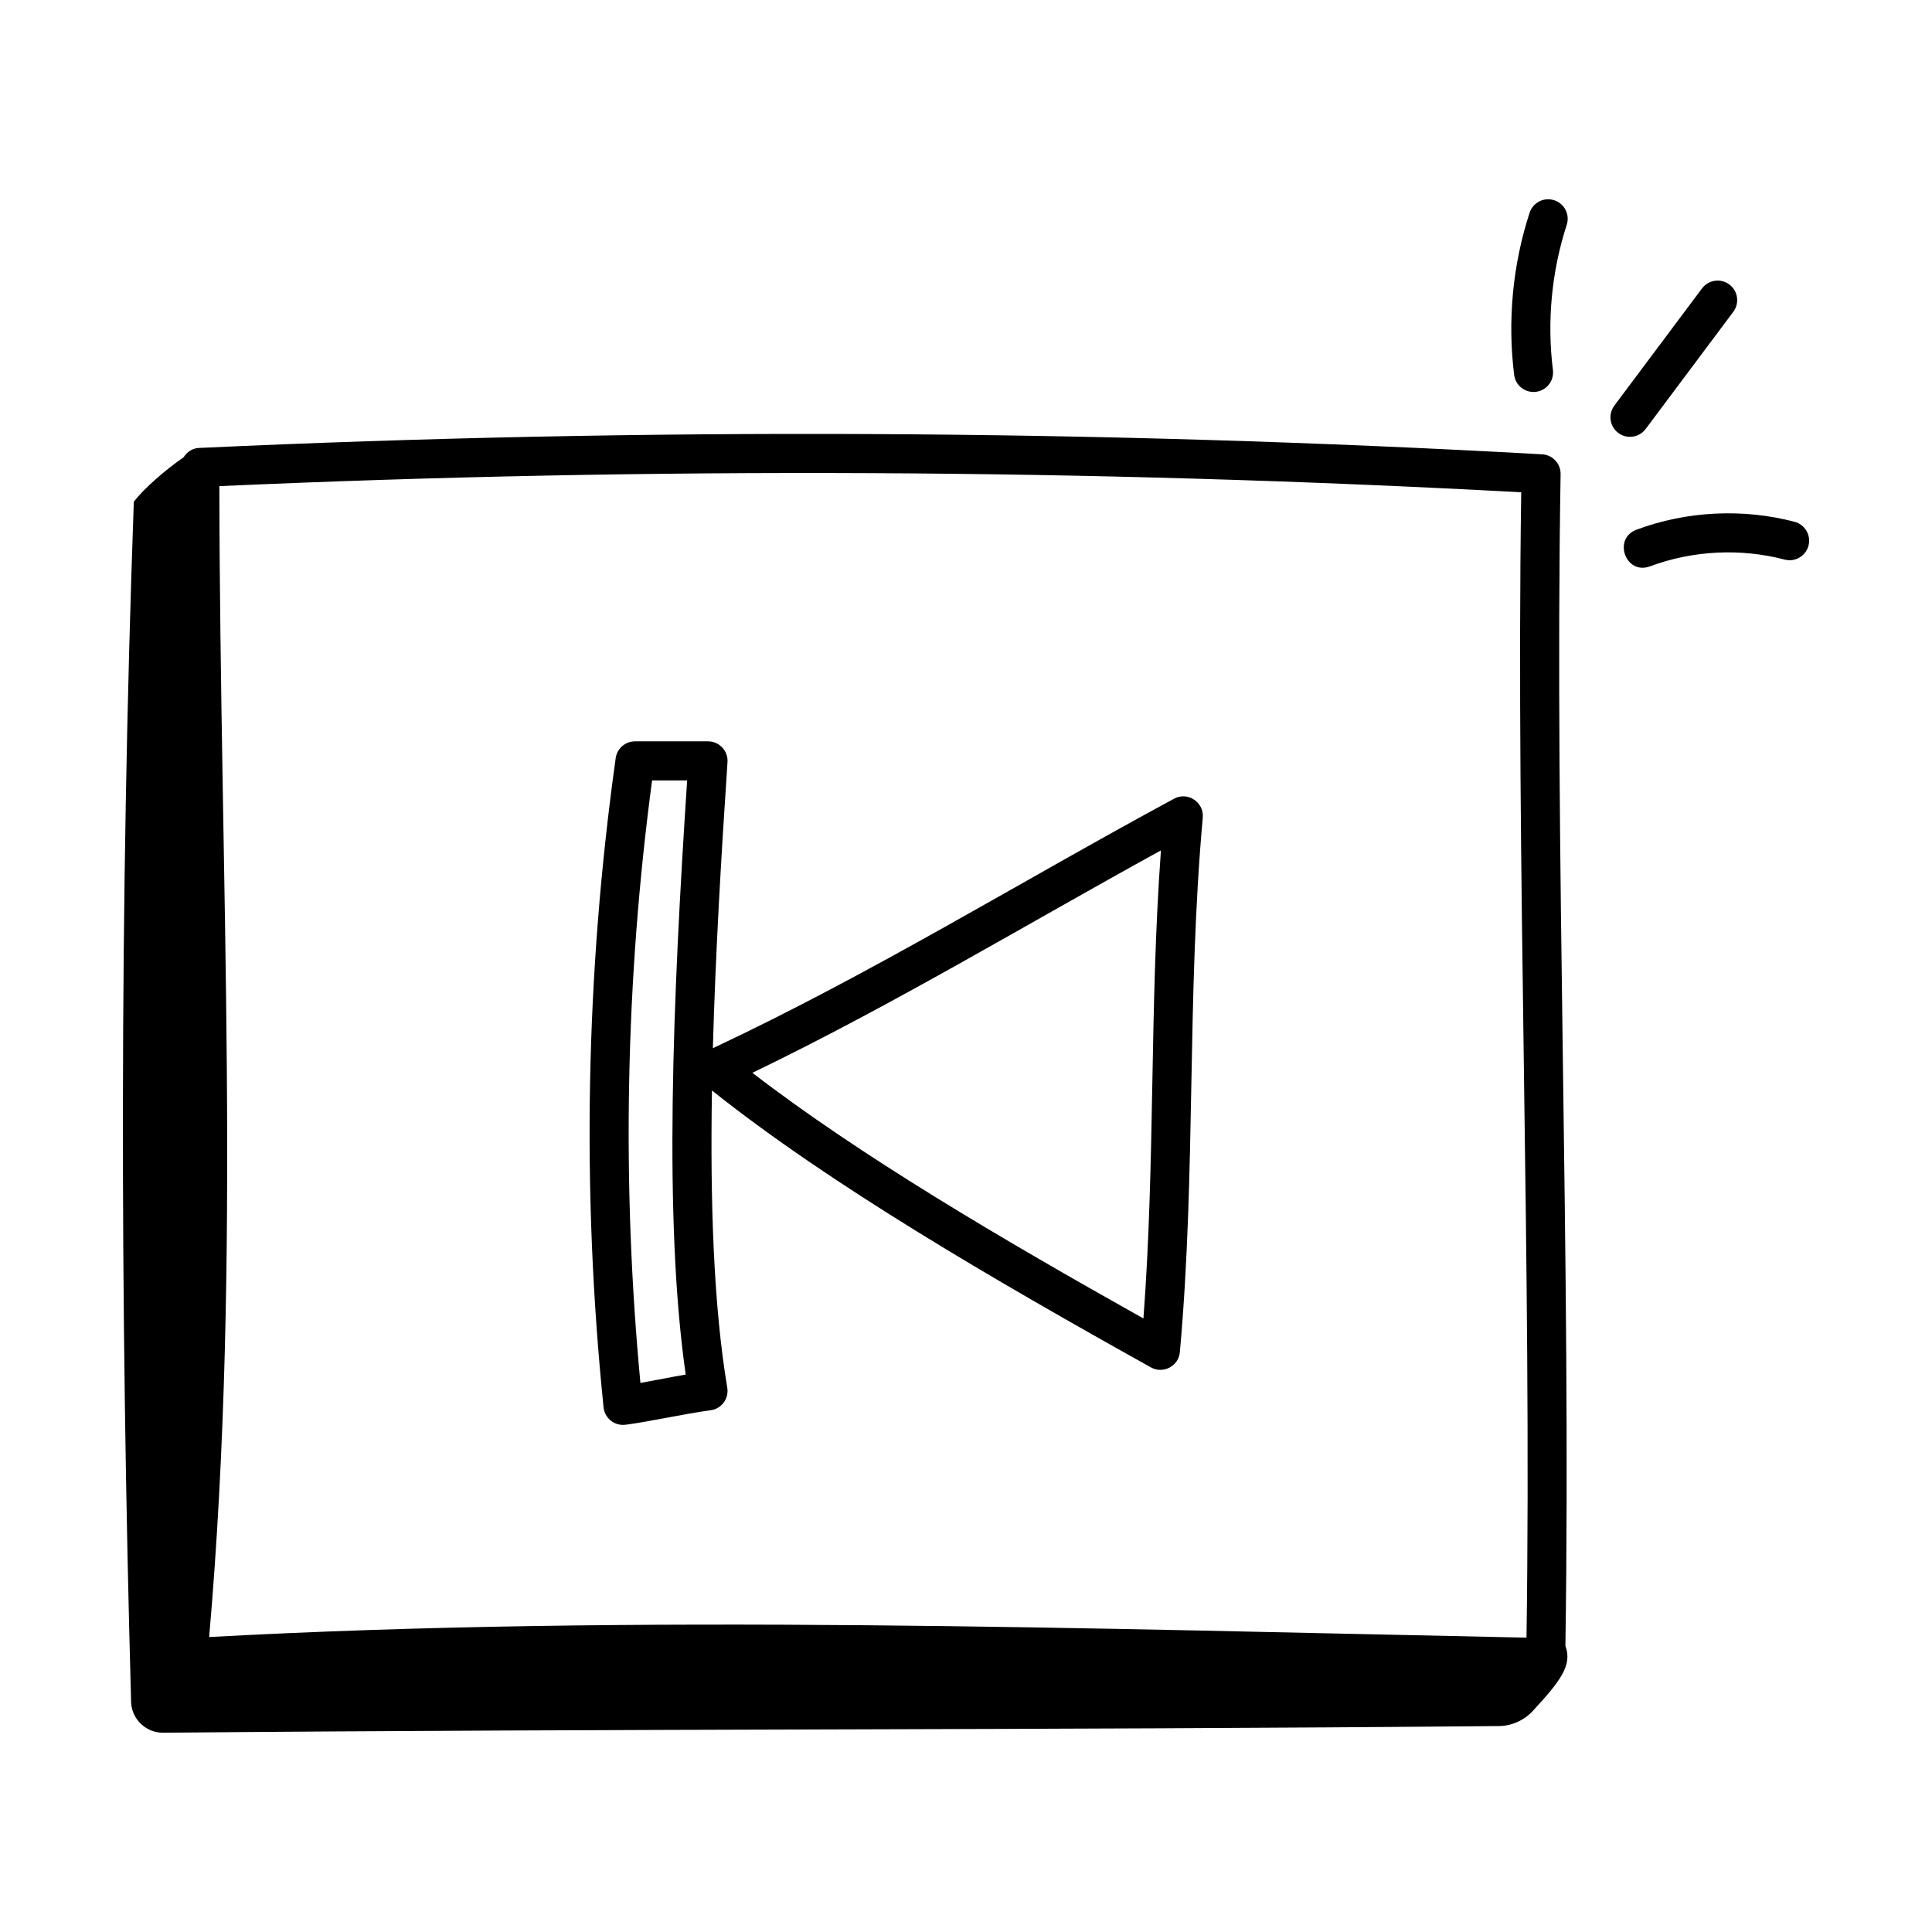
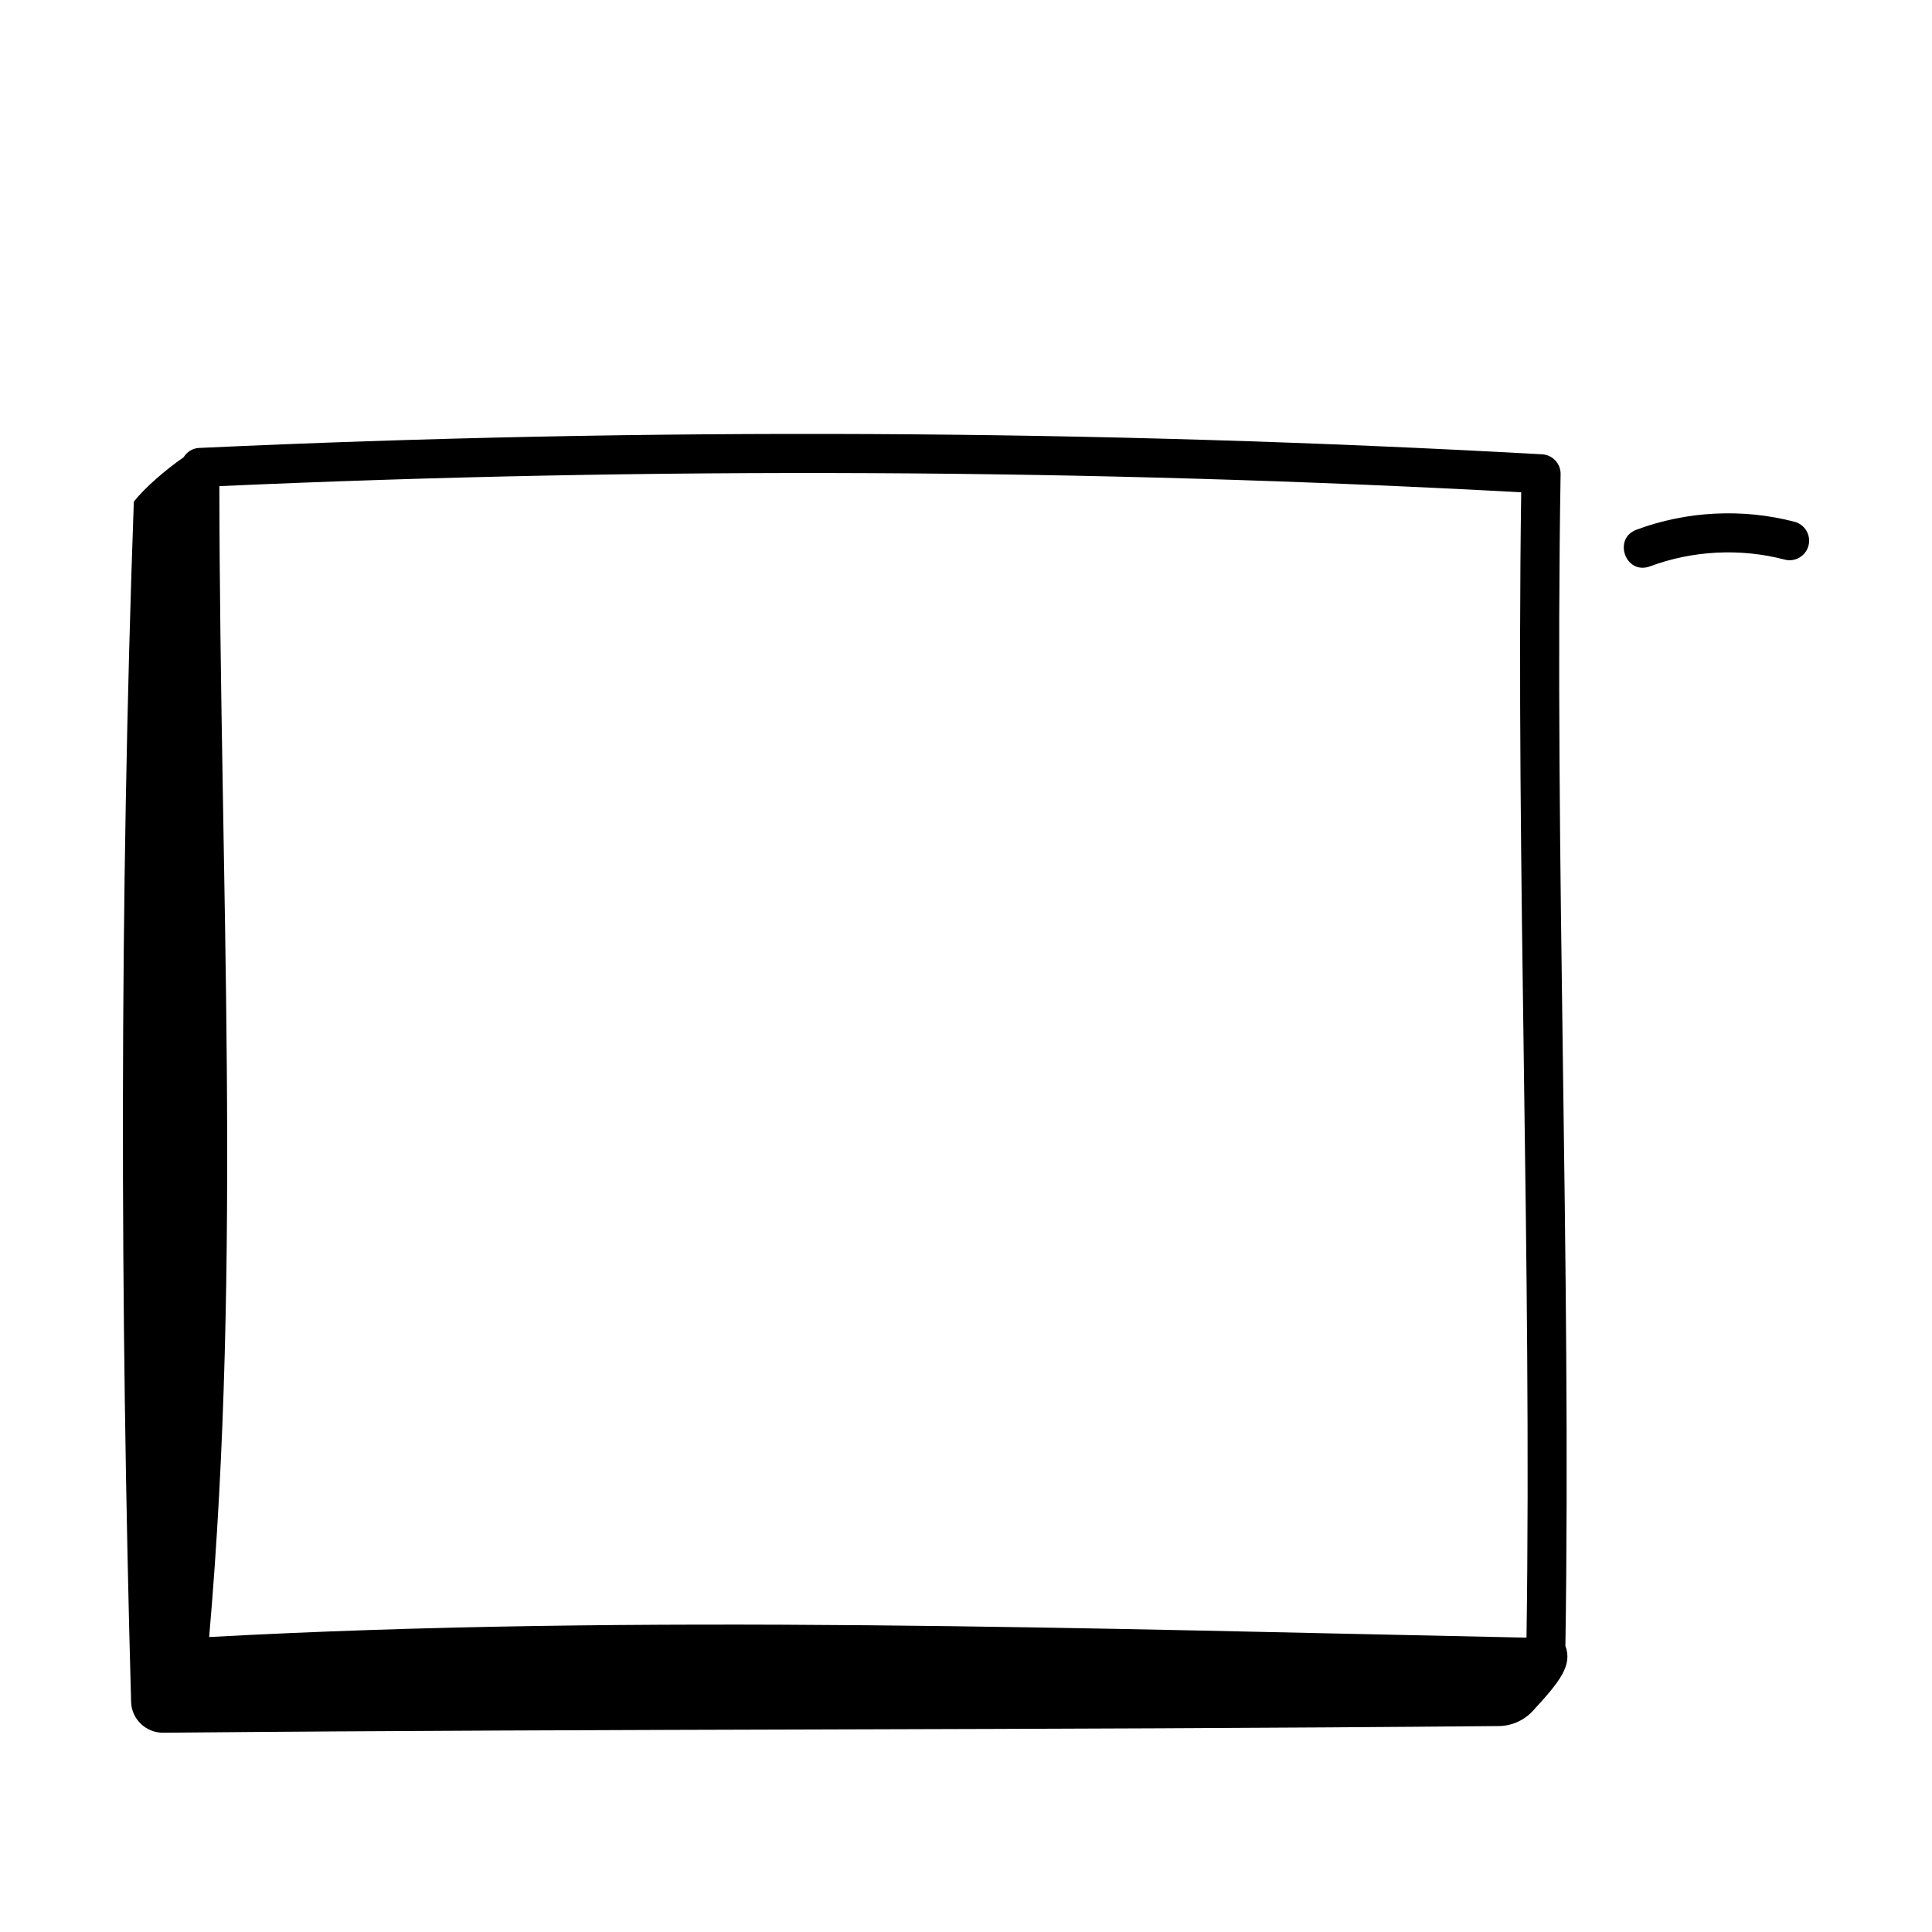
<svg xmlns="http://www.w3.org/2000/svg" fill="#000000" width="800px" height="800px" version="1.1" viewBox="144 144 512 512">
  <g>
-     <path d="m309.1 521.61c2.449 0 17.512-3.168 23.172-3.871 2.922-0.359 4.953-3.086 4.461-5.992-3.609-21.566-4.551-48.879-4.059-78.758 31.133 24.809 74.211 49.906 116.33 73.383 3.262 1.816 7.344-0.324 7.676-4.062 4.312-47.988 1.773-93.934 6.066-141.62 0.367-4.144-4.039-6.977-7.617-5.019-41.082 22.199-80.004 46.293-122.21 66.117 0.668-24.398 2.156-50.188 3.875-75.801 0.207-2.938-2.125-5.523-5.164-5.523h-19.336c-2.582 0-4.766 1.902-5.129 4.457-7.973 56.934-9.059 114.82-3.215 172.04 0.27 2.641 2.496 4.652 5.148 4.652zm142.56-152.25c-3.066 42.082-1.484 82.035-4.637 124.05-37.512-21.023-75.23-43.227-103.63-65.102 37.488-18.102 72.141-39.094 108.27-58.945zm-134.85-18.539h9.289c-3.809 57.922-6.273 116.34-0.379 157.45-3.894 0.668-7.902 1.496-12.004 2.223-5.008-53.133-3.969-106.8 3.094-159.67z" />
-     <path d="m555.88 197.06c-2.711-0.875-5.641 0.602-6.523 3.324-4.477 13.738-5.891 28.594-4.09 42.961 0.359 2.848 2.949 4.844 5.777 4.492 2.836-0.355 4.852-2.941 4.496-5.781-1.609-12.863-0.344-26.168 3.66-38.469 0.883-2.719-0.605-5.641-3.32-6.527z" />
-     <path d="m580.11 257.69 23.227-31.051c1.711-2.289 1.246-5.535-1.043-7.246-2.297-1.711-5.535-1.242-7.246 1.043l-23.227 31.051c-1.711 2.293-1.246 5.535 1.043 7.246 2.273 1.711 5.523 1.254 7.246-1.043z" />
    <path d="m623.27 288.6c0.723-2.766-0.93-5.594-3.695-6.32-13.723-3.602-28.602-2.856-41.895 2.098-6.359 2.363-2.867 12.129 3.613 9.699 11.316-4.207 23.988-4.844 35.652-1.781 2.746 0.73 5.598-0.922 6.324-3.695z" />
    <path d="m187.25 603.19c124.28-1.109 229.4-0.637 353.99-1.77 3.371-0.031 6.644-1.496 8.934-3.973 7.219-7.809 10.609-12.133 8.672-17.262 1.562-100.97-2.941-210.75-1.27-310.53 0.047-2.781-2.109-5.102-4.887-5.258-118.07-6.586-237.82-7.16-355.96-1.688-1.754 0.082-3.199 1.082-4.07 2.473-4.731 3.266-10.285 8.059-13.195 11.758-3.793 106.22-3.66 211.88-0.719 318.1 0.125 4.559 3.949 8.188 8.512 8.148zm14.887-330.36c114.54-5.137 230.56-4.582 345 1.633-1.438 98.66 2.84 205.25 1.402 303.53-113.88-2.332-235.98-6.367-349.11-0.16 8.738-100.07 2.848-199.95 2.703-305z" />
  </g>
</svg>